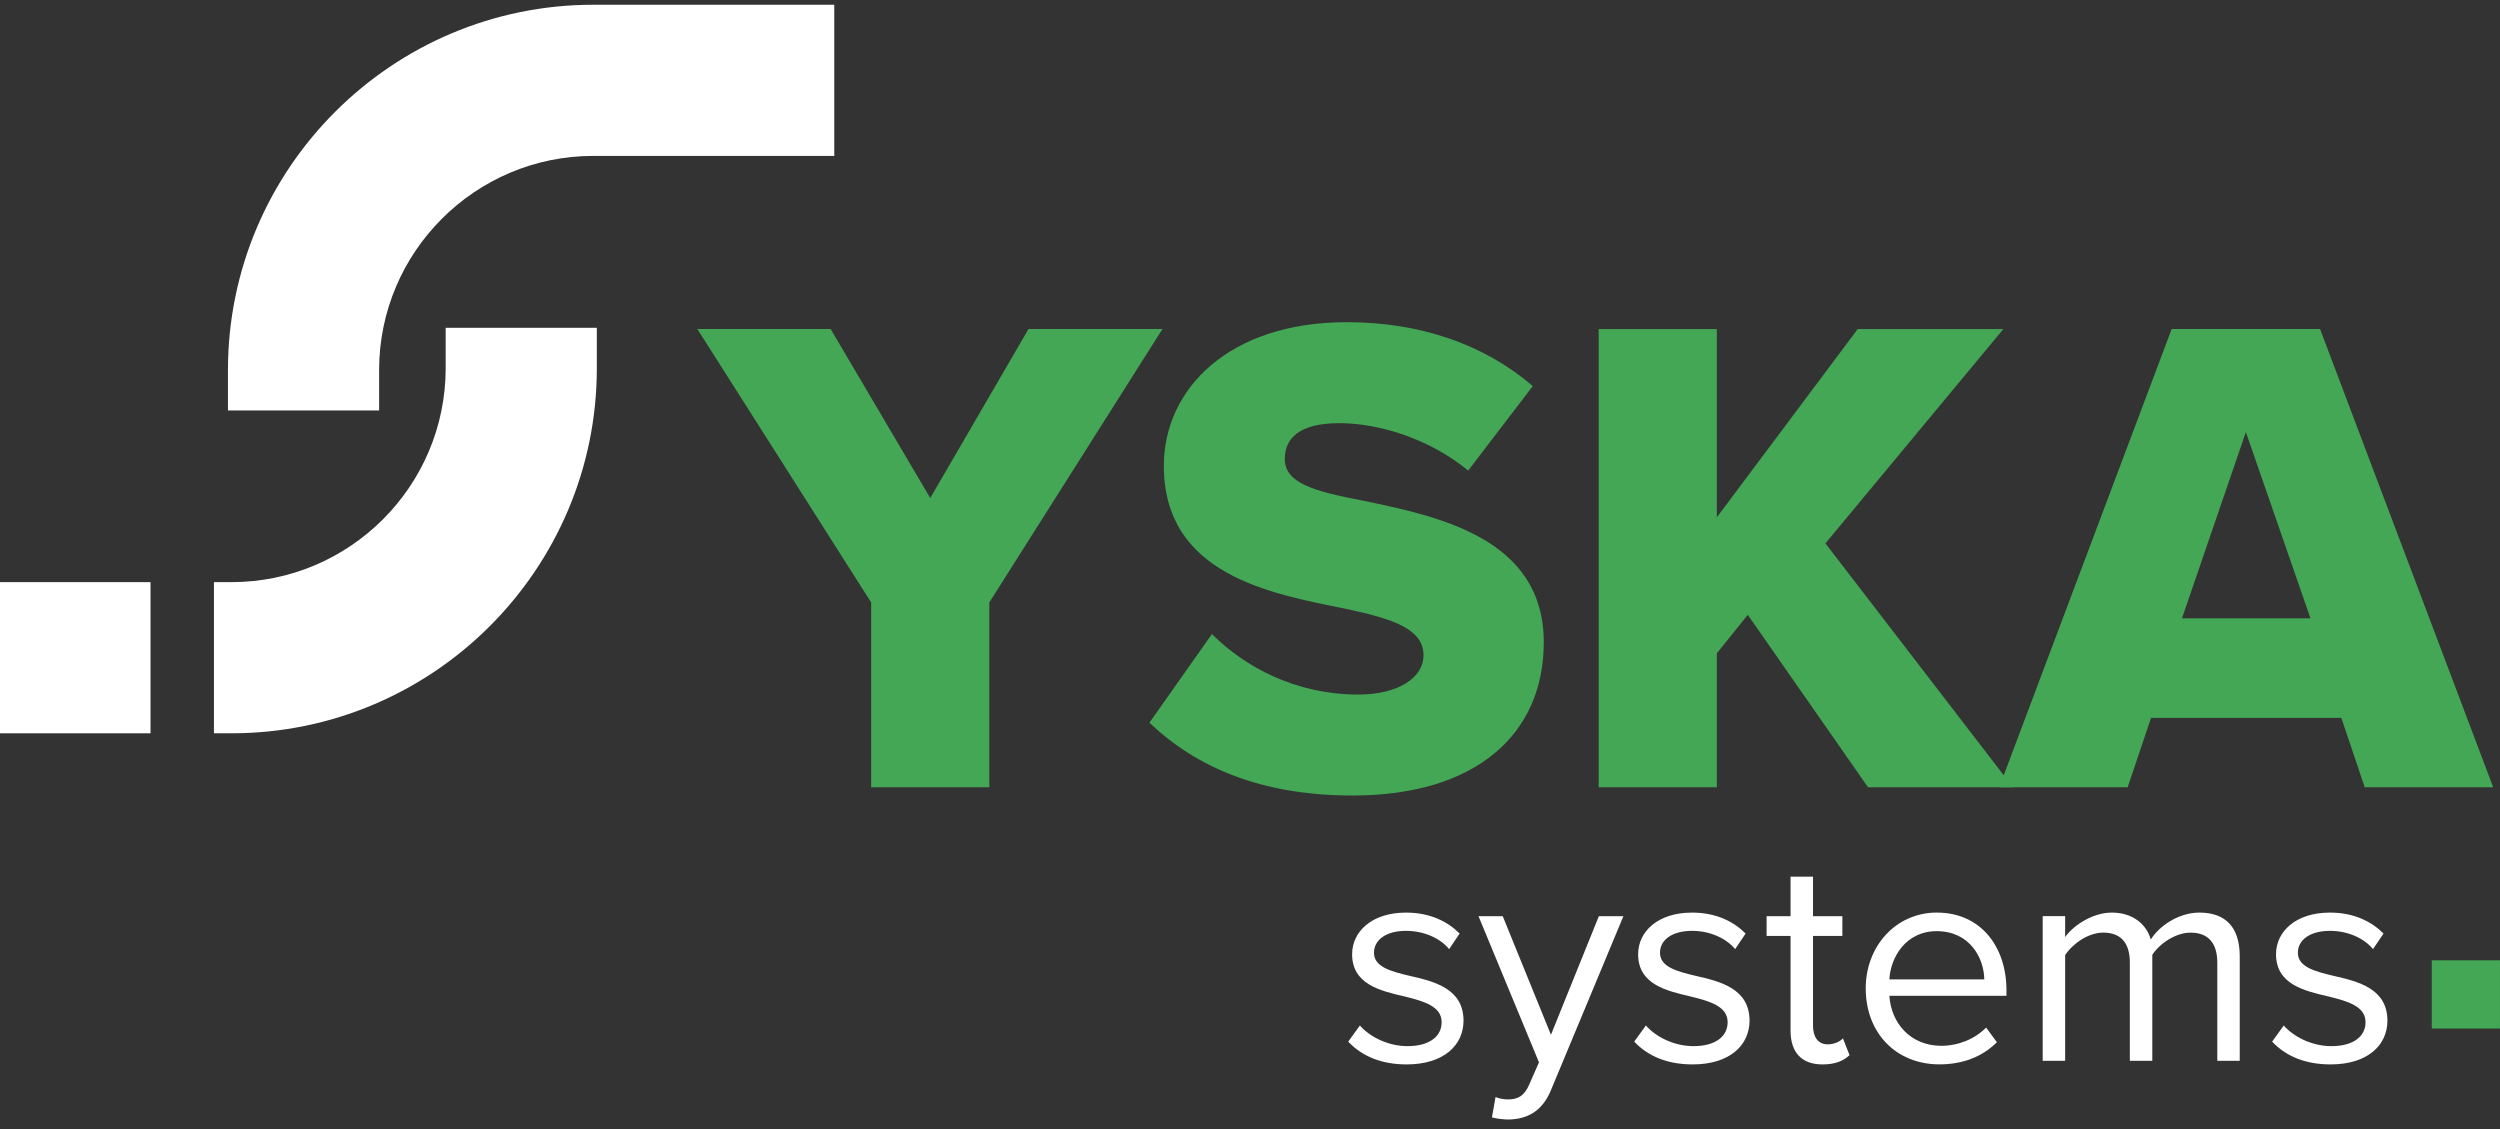
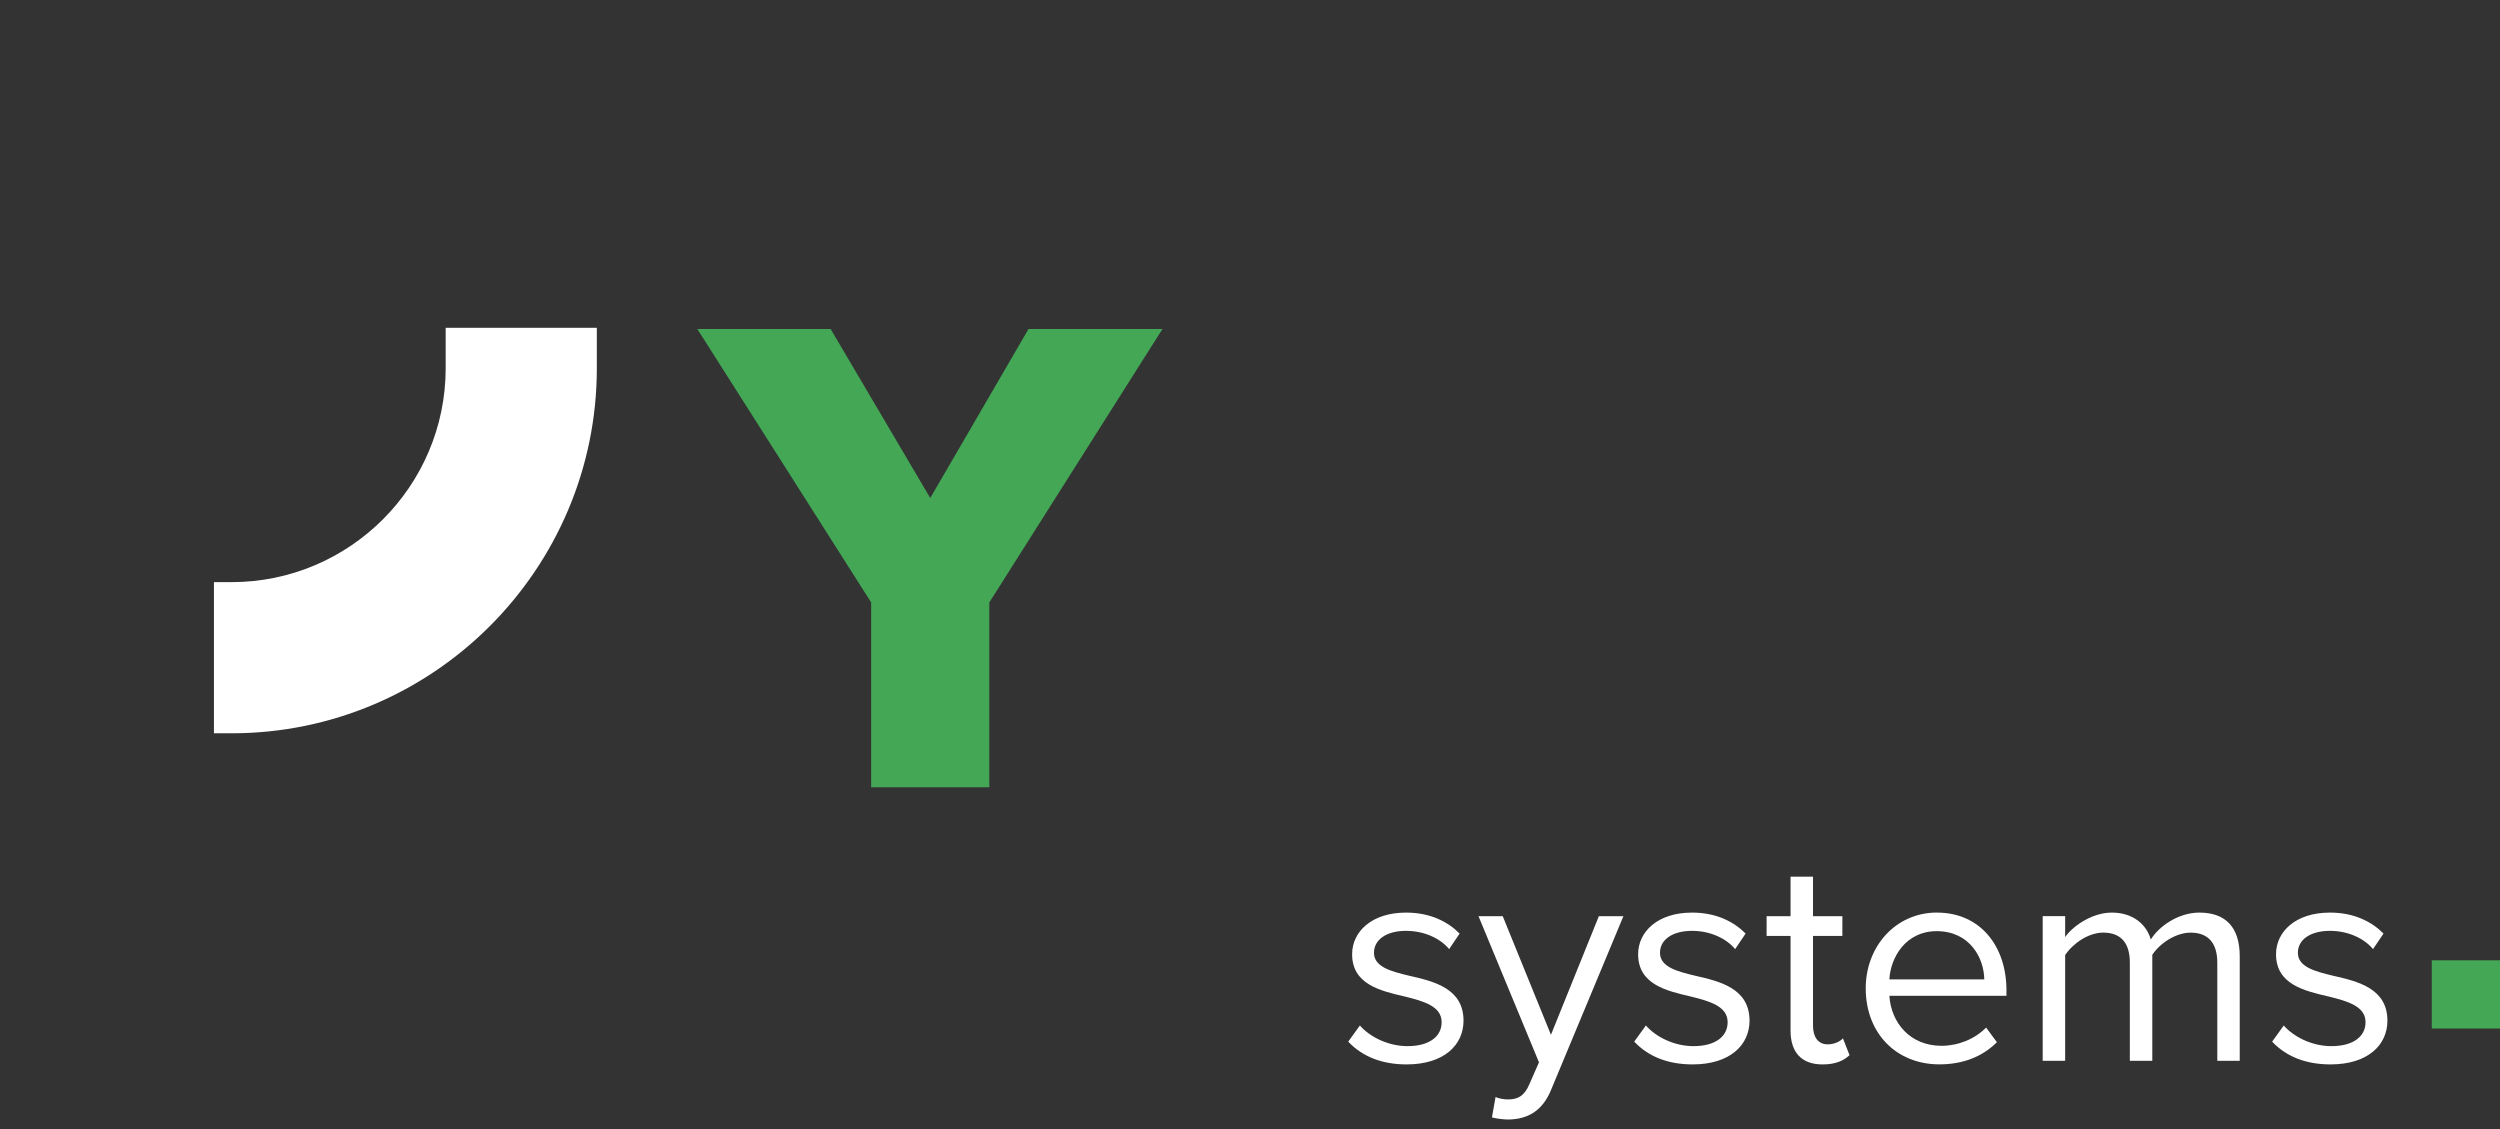
<svg xmlns="http://www.w3.org/2000/svg" width="186" height="84" viewBox="0 0 186 84" fill="none">
  <rect x="0" y="0" width="186" height="84" fill="#333333" stroke="none" />
  <path d="M64.814 58.572V44.823L51.883 24.48H61.8L69.21 37.053L76.52 24.48H86.486L73.605 44.823V58.572H64.814Z" fill="#43A756" />
-   <path d="M90.169 47.175C92.623 49.629 96.403 51.674 101.054 51.674C104.071 51.674 105.91 50.396 105.91 48.761C105.91 46.818 103.713 46.051 100.083 45.286C94.46 44.162 86.59 42.731 86.59 34.655C86.59 28.931 91.446 23.971 100.186 23.971C105.656 23.971 110.409 25.606 114.039 28.724L109.234 35.01C106.371 32.66 102.64 31.483 99.626 31.483C96.612 31.483 95.589 32.66 95.589 34.142C95.589 35.93 97.685 36.544 101.466 37.259C107.089 38.435 114.857 40.071 114.857 47.787C114.857 54.636 109.797 59.186 100.647 59.186C93.747 59.186 88.943 57.04 85.518 53.768L90.169 47.173V47.175Z" fill="#43A756" />
-   <path d="M138.98 58.572L130.035 45.743L127.734 48.606V58.572H118.942V24.482H127.734V38.487L138.213 24.482H149.049L135.811 40.428L149.764 58.572H138.98Z" fill="#43A756" />
-   <path d="M175.935 58.572L174.196 53.41H160.038L158.3 58.572H148.743L161.572 24.48H172.613L185.494 58.572H175.937H175.935ZM167.091 32.15L162.339 46.002H171.898L167.094 32.15H167.091Z" fill="#43A756" />
  <path d="M15.917 43.311V54.557H17.224C32.212 54.557 44.404 42.371 44.404 27.394V24.39H33.159V27.394C33.159 36.17 26.011 43.311 17.224 43.311H15.917Z" fill="white" />
-   <path d="M11.198 43.311H0V54.557H11.198V43.311Z" fill="white" />
-   <path d="M16.96 27.534V30.539H28.206V27.534C28.206 18.747 35.355 11.599 44.143 11.599H62.07V0.353H44.143C29.155 0.353 16.96 12.546 16.96 27.534Z" fill="white" />
  <path d="M101.176 76.297C101.889 77.121 103.248 77.833 104.719 77.833C106.367 77.833 107.258 77.098 107.258 76.052C107.258 74.871 105.944 74.491 104.496 74.136C102.67 73.713 100.598 73.223 100.598 70.994C100.598 69.323 102.047 67.897 104.608 67.897C106.435 67.897 107.728 68.587 108.596 69.456L107.816 70.614C107.17 69.833 105.989 69.255 104.608 69.255C103.137 69.255 102.224 69.923 102.224 70.881C102.224 71.93 103.45 72.262 104.854 72.597C106.725 73.02 108.886 73.556 108.886 75.94C108.886 77.743 107.438 79.192 104.653 79.192C102.895 79.192 101.401 78.657 100.308 77.498L101.176 76.295V76.297Z" fill="white" />
  <path d="M111.27 81.621C111.515 81.733 111.916 81.798 112.183 81.798C112.919 81.798 113.409 81.553 113.787 80.662L114.5 79.036L110 68.164H111.803L115.391 76.987L118.955 68.164H120.782L115.391 81.108C114.745 82.666 113.652 83.269 112.226 83.292C111.869 83.292 111.313 83.224 111 83.136L111.268 81.621H111.27Z" fill="white" />
  <path d="M122.455 76.297C123.168 77.121 124.526 77.833 125.997 77.833C127.646 77.833 128.536 77.098 128.536 76.052C128.536 74.871 127.223 74.491 125.774 74.136C123.948 73.713 121.877 73.223 121.877 70.994C121.877 69.323 123.325 67.897 125.887 67.897C127.713 67.897 129.006 68.587 129.874 69.456L129.094 70.614C128.448 69.833 127.268 69.255 125.887 69.255C124.416 69.255 123.503 69.923 123.503 70.881C123.503 71.93 124.728 72.262 126.132 72.597C128.003 73.02 130.165 73.556 130.165 75.94C130.165 77.743 128.716 79.192 125.932 79.192C124.173 79.192 122.679 78.657 121.586 77.498L122.455 76.295V76.297Z" fill="white" />
  <path d="M133.217 76.674V69.635H131.436V68.164H133.217V65.224H134.888V68.164H137.072V69.635H134.888V76.319C134.888 77.122 135.246 77.7 135.979 77.7C136.447 77.7 136.892 77.5 137.115 77.255L137.605 78.503C137.183 78.903 136.58 79.194 135.601 79.194C134.02 79.194 133.217 78.28 133.217 76.677V76.674Z" fill="white" />
  <path d="M144.111 67.897C147.363 67.897 149.28 70.436 149.28 73.665V74.088H140.569C140.702 76.115 142.128 77.808 144.446 77.808C145.672 77.808 146.92 77.318 147.766 76.45L148.569 77.541C147.501 78.609 146.052 79.189 144.291 79.189C141.106 79.189 138.81 76.895 138.81 73.531C138.81 70.411 141.039 67.894 144.111 67.894V67.897ZM140.569 72.865H147.631C147.609 71.261 146.54 69.278 144.089 69.278C141.795 69.278 140.659 71.216 140.569 72.865Z" fill="white" />
  <path d="M164.967 78.924V71.617C164.967 70.258 164.366 69.388 162.983 69.388C161.87 69.388 160.689 70.191 160.131 71.037V78.922H158.46V71.615C158.46 70.256 157.88 69.386 156.477 69.386C155.386 69.386 154.225 70.189 153.647 71.057V78.922H151.976V68.162H153.647V69.723C154.092 69.033 155.541 67.897 157.122 67.897C158.703 67.897 159.706 68.787 160.019 69.901C160.619 68.92 162.068 67.897 163.629 67.897C165.59 67.897 166.636 68.988 166.636 71.149V78.924H164.965H164.967Z" fill="white" />
  <path d="M169.914 76.297C170.627 77.121 171.985 77.833 173.456 77.833C175.105 77.833 175.996 77.098 175.996 76.052C175.996 74.871 174.682 74.491 173.234 74.136C171.407 73.713 169.336 73.223 169.336 70.994C169.336 69.323 170.784 67.897 173.346 67.897C175.172 67.897 176.466 68.587 177.334 69.456L176.553 70.614C175.908 69.833 174.727 69.255 173.346 69.255C171.875 69.255 170.962 69.923 170.962 70.881C170.962 71.93 172.188 72.262 173.591 72.597C175.463 73.02 177.624 73.556 177.624 75.94C177.624 77.743 176.176 79.192 173.391 79.192C171.632 79.192 170.139 78.657 169.046 77.498L169.914 76.295V76.297Z" fill="white" />
  <path d="M185.999 71.446H180.923V76.522H185.999V71.446Z" fill="#43A756" />
</svg>